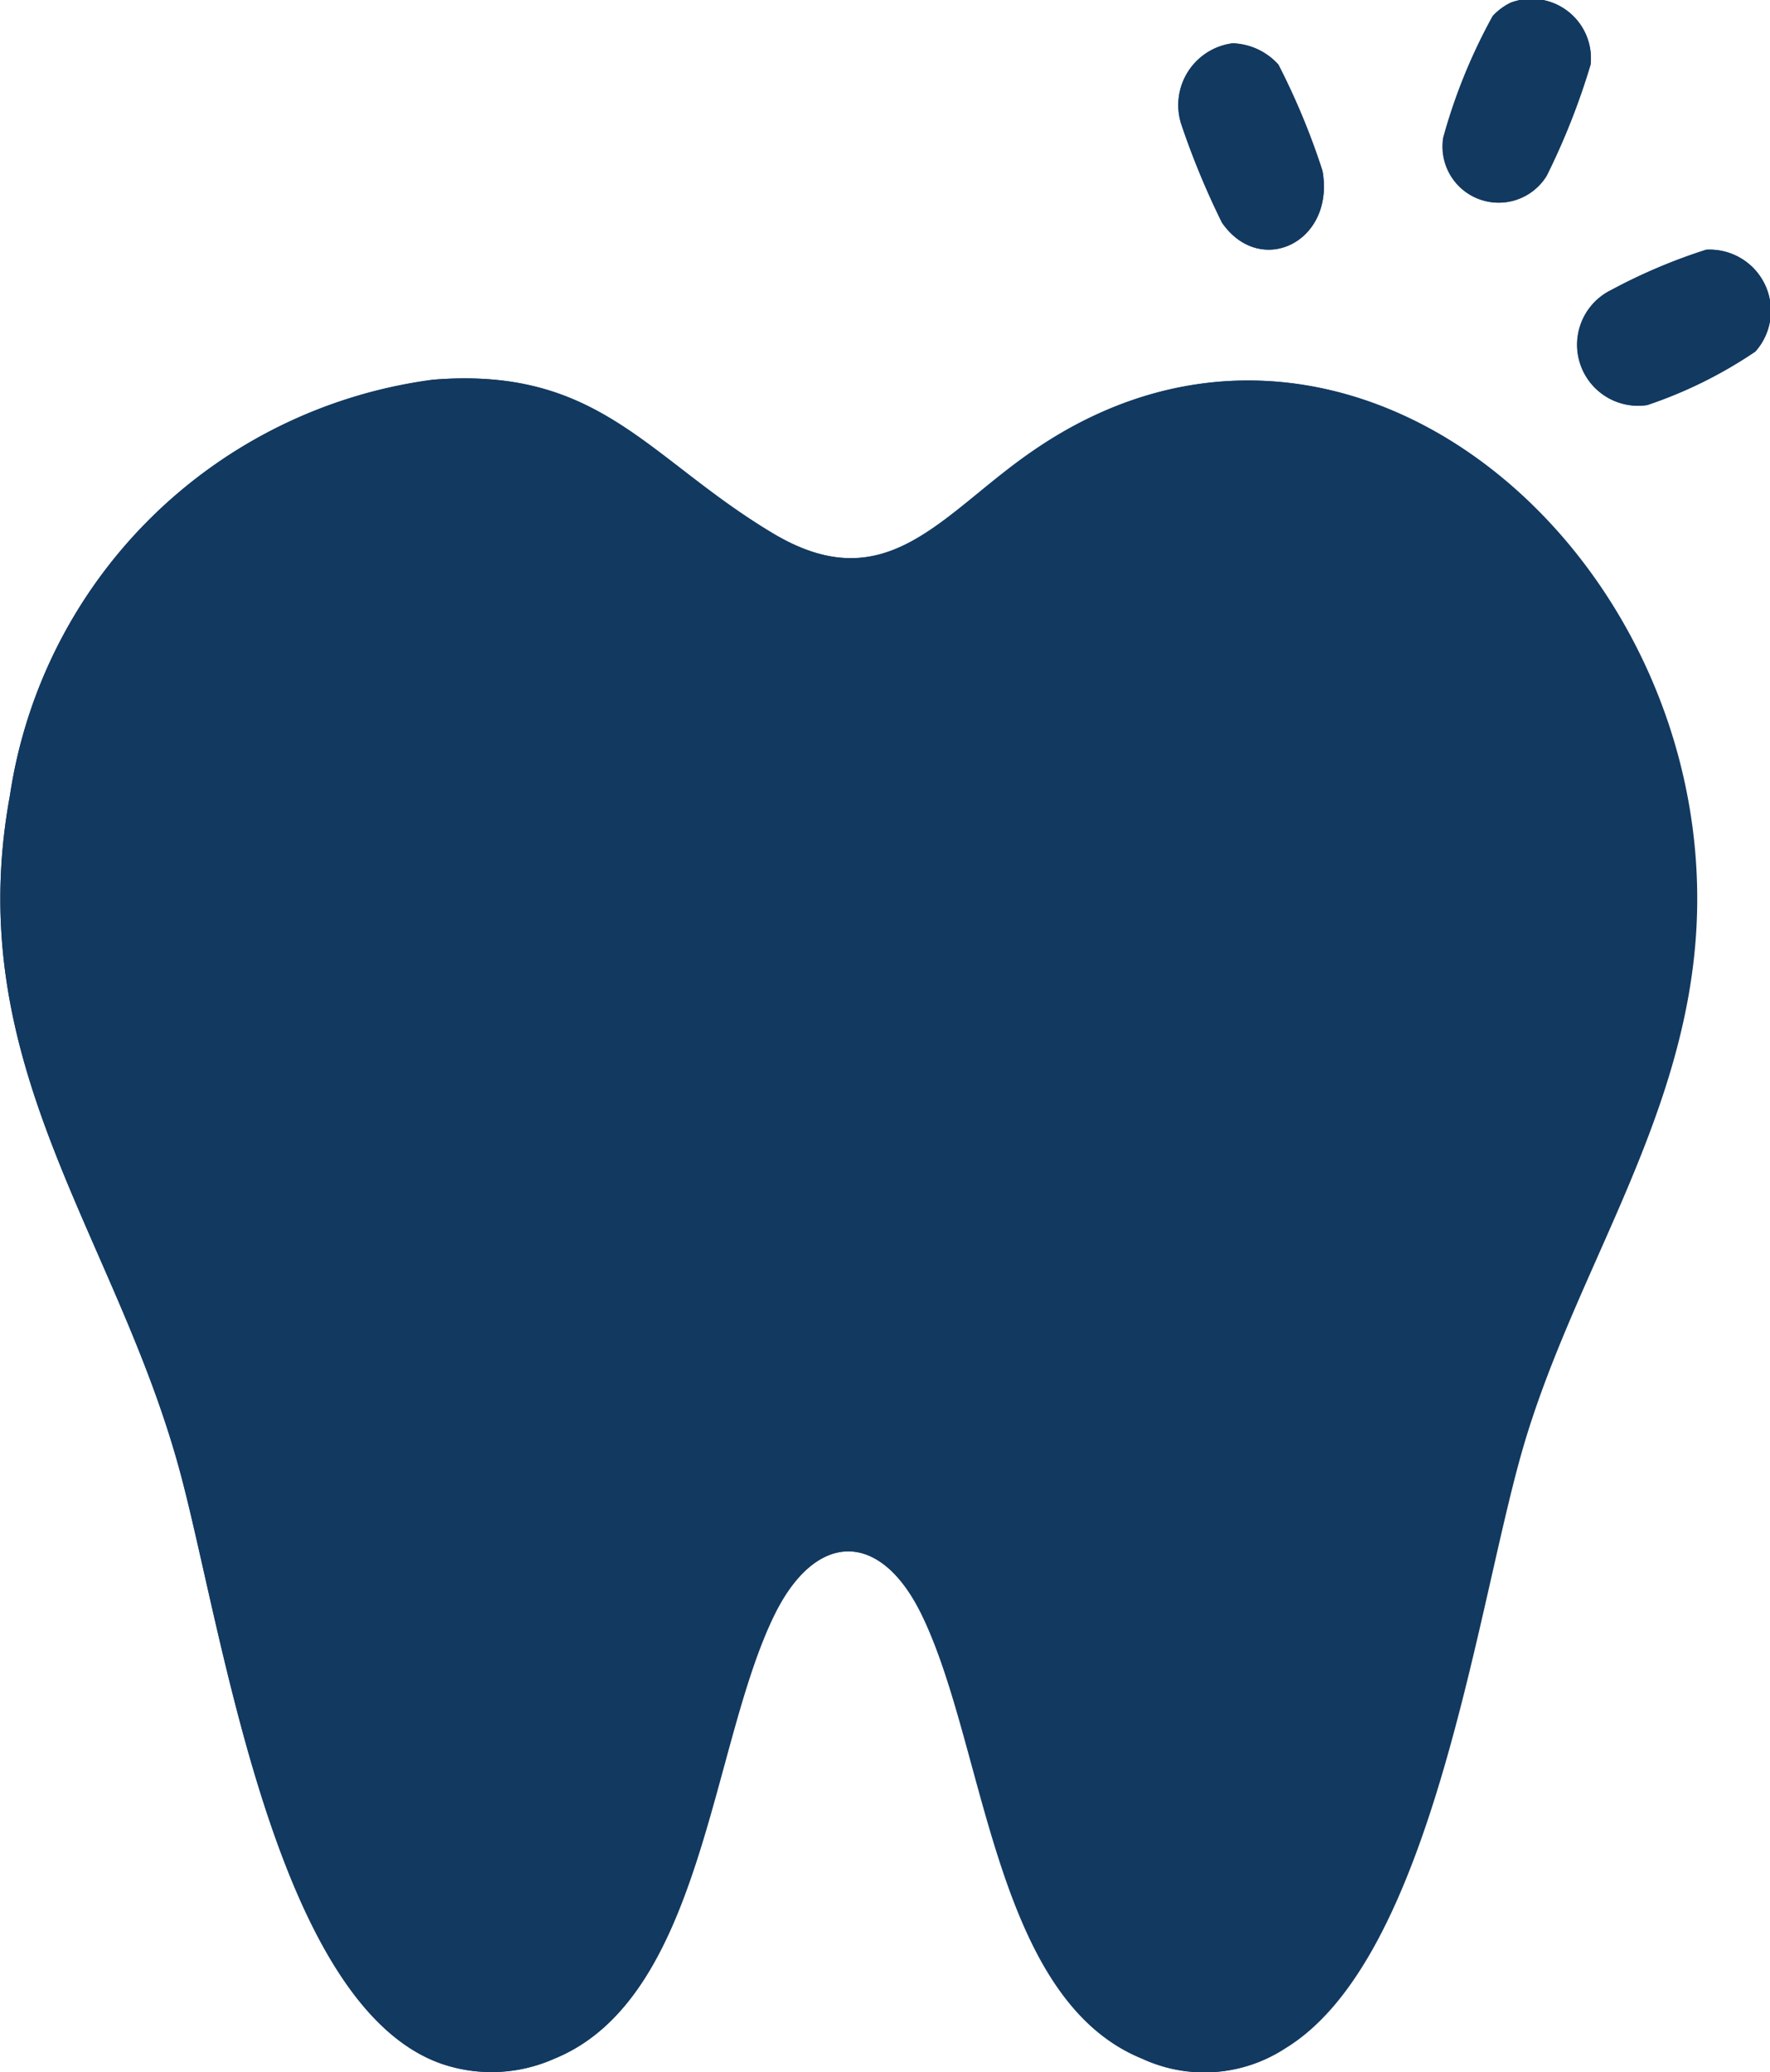
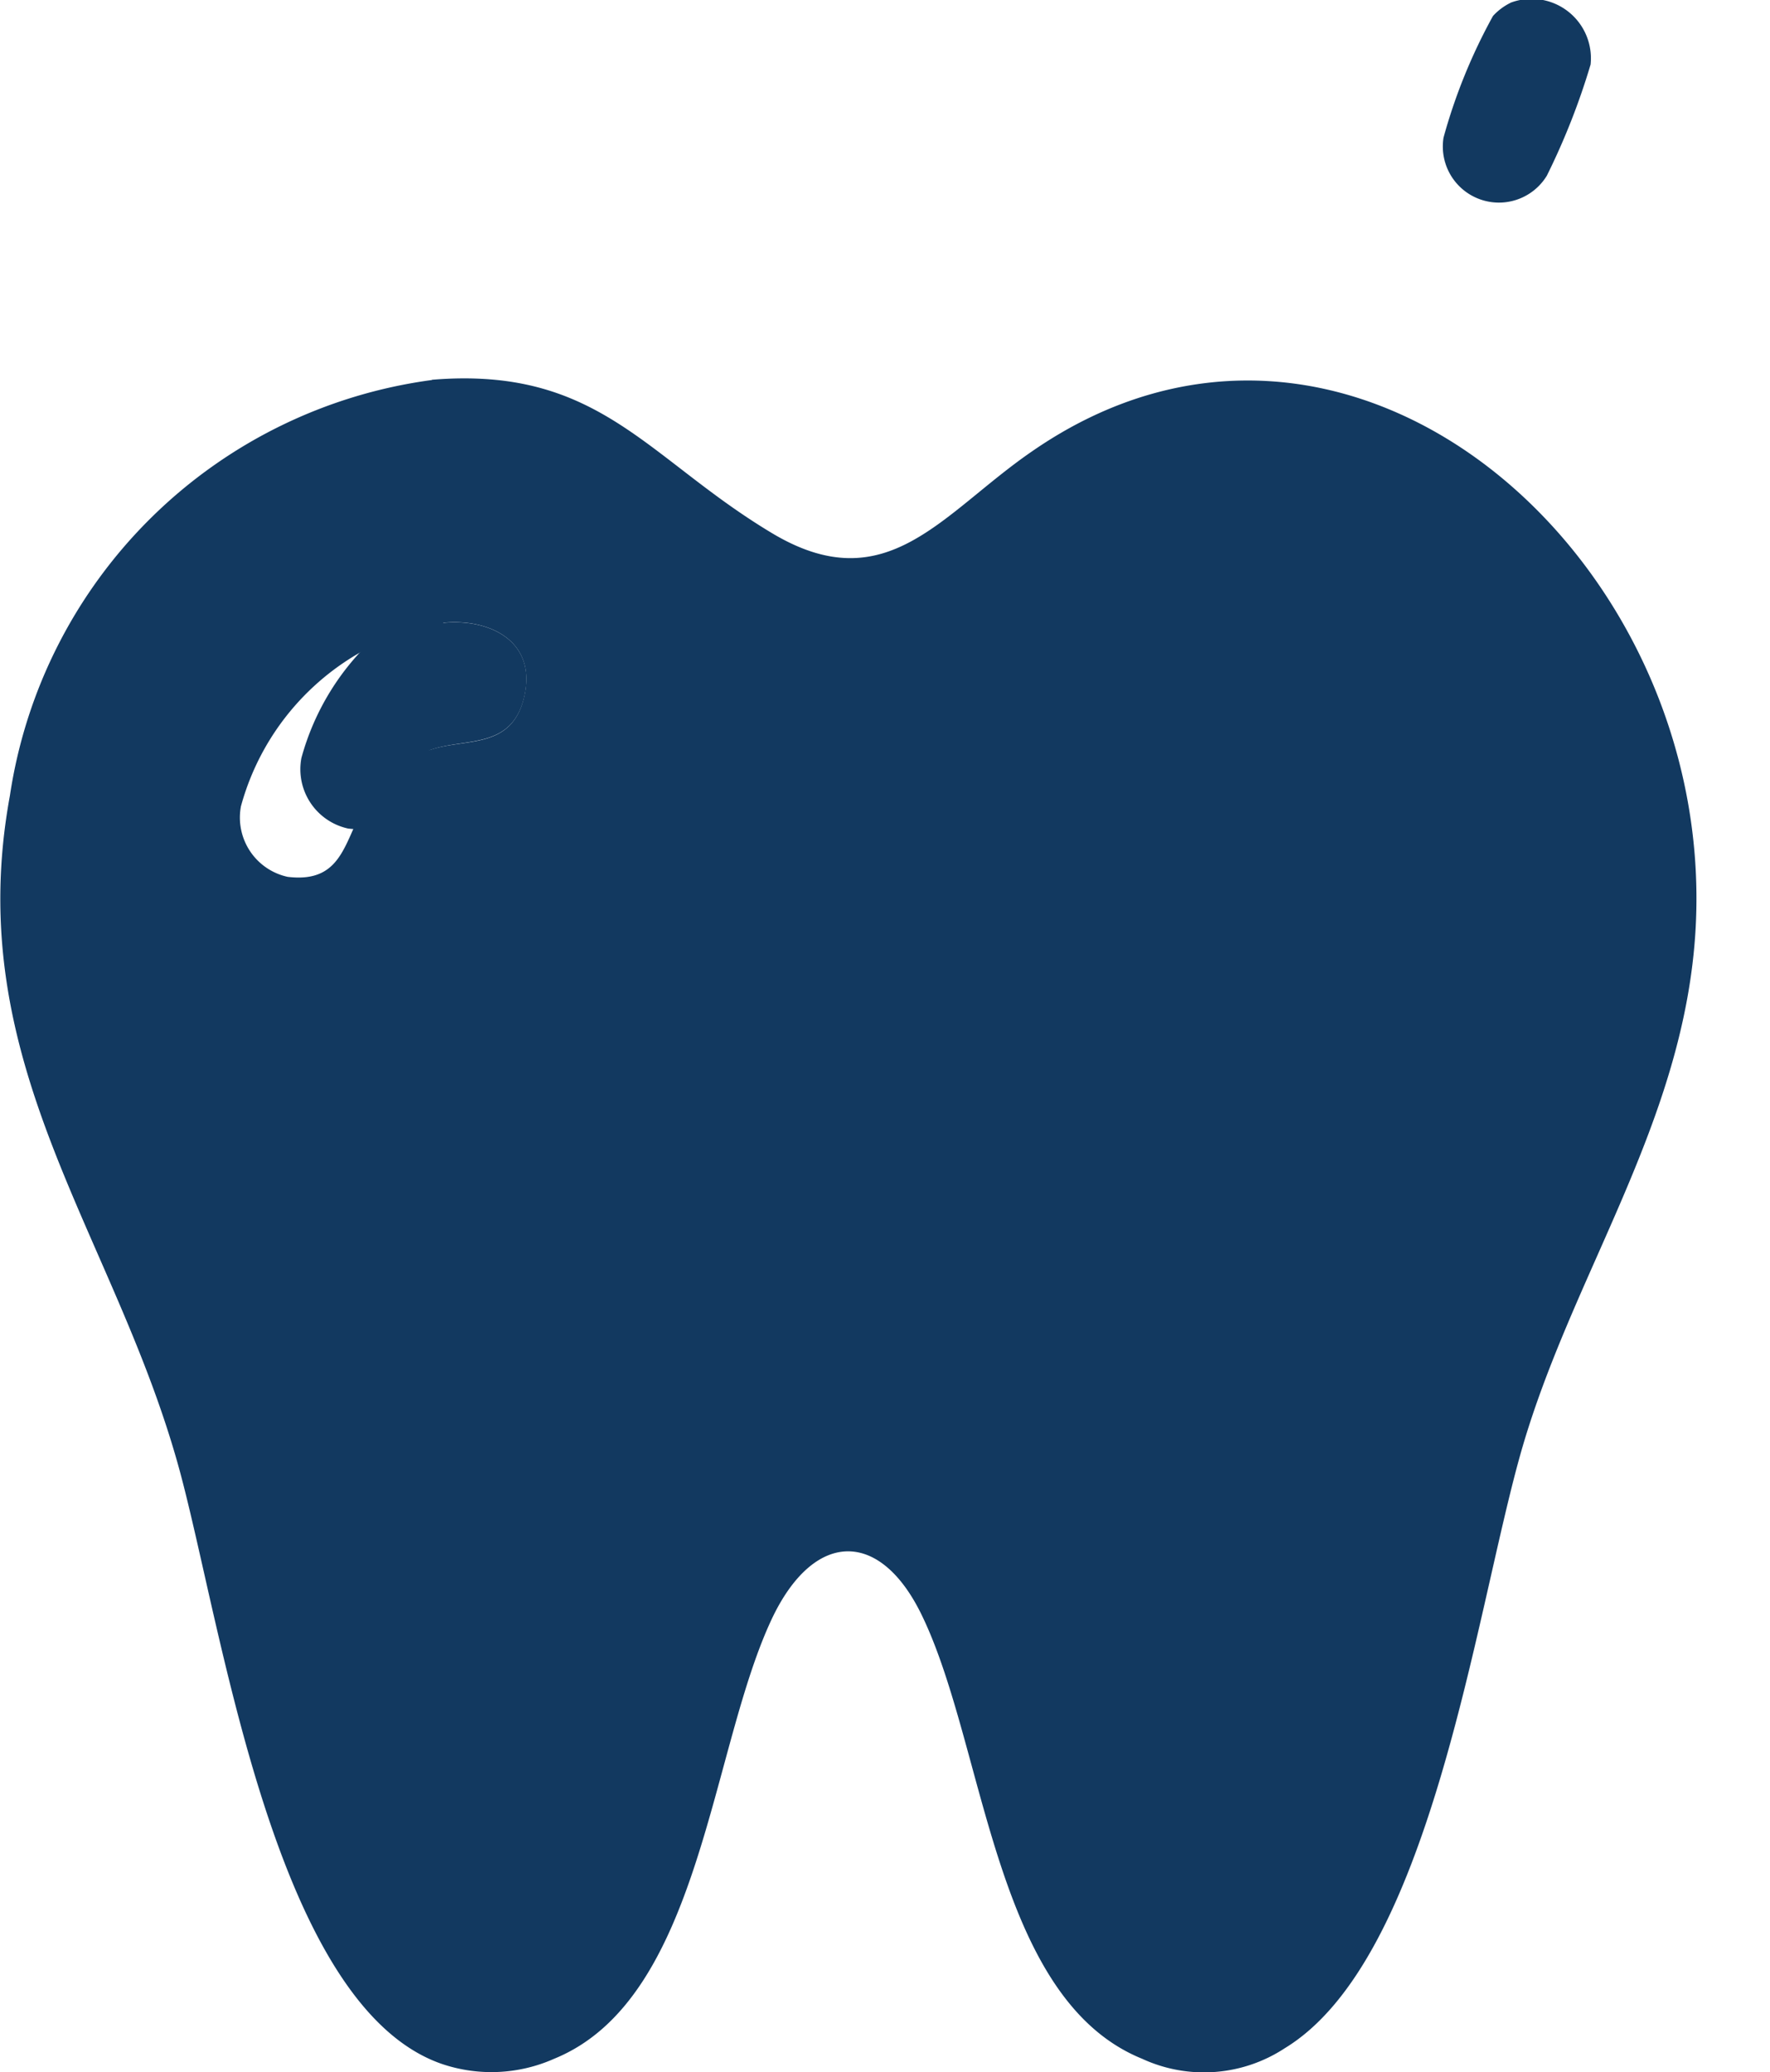
<svg xmlns="http://www.w3.org/2000/svg" width="17.886" height="20.936" viewBox="0 0 17.886 20.936">
  <defs>
    <clipPath id="a">
      <rect width="17.886" height="20.936" fill="#123960" />
    </clipPath>
  </defs>
  <g clip-path="url(#a)">
-     <path d="M15.263.028a.6.6,0,0,0-.18.134,5.622,5.622,0,0,0-.5,1.229.567.567,0,0,0,1.044.385A7.061,7.061,0,0,0,16.073.652a.6.6,0,0,0-.81-.624M12.452.438a.63.63,0,0,0-.514.82,8.068,8.068,0,0,0,.41.991c.387.559,1.143.2,1.016-.522A7.171,7.171,0,0,0,12.918.652a.651.651,0,0,0-.466-.215m4.787,2.086a5.626,5.626,0,0,0-.955.405.616.616,0,0,0,.359,1.164,4.5,4.5,0,0,0,1.093-.541.618.618,0,0,0-.5-1.028M4.363,3.837A4.981,4.981,0,0,0,.1,8.039c-.5,2.724,1.073,4.429,1.719,6.827.436,1.617.961,5.4,2.649,5.986A1.559,1.559,0,0,0,5.6,20.8c1.5-.608,1.577-3.155,2.224-4.479.42-.86,1.077-.865,1.5,0,.645,1.334.723,3.87,2.225,4.479a1.489,1.489,0,0,0,1.441-.106c1.467-.894,1.918-4.348,2.379-5.991.51-1.82,1.667-3.356,1.774-5.333.2-3.75-3.515-7.018-6.706-4.81-.912.632-1.466,1.521-2.627.827-1.27-.76-1.747-1.69-3.439-1.55" transform="translate(0 0)" fill="#123960" />
    <path d="M4.363,46.645c1.692-.14,2.169.79,3.439,1.55,1.16.694,1.714-.2,2.627-.827,3.19-2.208,6.908,1.06,6.706,4.81-.107,1.977-1.264,3.513-1.774,5.333-.461,1.643-.911,5.1-2.379,5.991a1.489,1.489,0,0,1-1.441.106c-1.5-.609-1.579-3.145-2.225-4.479-.418-.866-1.075-.861-1.5,0C7.173,60.453,7.093,63,5.6,63.608a1.559,1.559,0,0,1-1.133.053c-1.688-.581-2.213-4.37-2.649-5.986C1.168,55.275-.4,53.571.1,50.847a4.981,4.981,0,0,1,4.267-4.2M4.476,49.1a2.566,2.566,0,0,0-2.041,1.853.613.613,0,0,0,.472.714c.59.071.568-.415.824-.792a1.3,1.3,0,0,1,.61-.489c.356-.124.825,0,.953-.528.142-.58-.36-.805-.818-.758" transform="translate(0 -42.808)" fill="#123960" />
-     <path d="M210.813,30.716a.618.618,0,0,1,.5,1.028,4.5,4.5,0,0,1-1.093.541.616.616,0,0,1-.359-1.164,5.623,5.623,0,0,1,.955-.405" transform="translate(-193.574 -28.192)" fill="#123960" />
-     <path d="M157.162,5.331a.651.651,0,0,1,.466.215,7.168,7.168,0,0,1,.446,1.074c.127.718-.629,1.082-1.016.522a8.053,8.053,0,0,1-.41-.991.629.629,0,0,1,.514-.82" transform="translate(-144.71 -4.893)" fill="#123960" />
    <path d="M192.322.028a.6.6,0,0,1,.81.624,7.054,7.054,0,0,1-.442,1.123.567.567,0,0,1-1.044-.385,5.621,5.621,0,0,1,.5-1.229.6.6,0,0,1,.18-.134" transform="translate(-177.059 0)" fill="#123960" />
-     <path d="M33.962,76.689c.458-.047.96.178.818.758-.129.525-.6.4-.953.528a1.3,1.3,0,0,0-.61.489c-.256.377-.234.863-.824.792a.613.613,0,0,1-.472-.714,2.566,2.566,0,0,1,2.041-1.853" transform="translate(-29.485 -70.396)" fill="#123960" />
+     <path d="M33.962,76.689c.458-.047.96.178.818.758-.129.525-.6.4-.953.528c-.256.377-.234.863-.824.792a.613.613,0,0,1-.472-.714,2.566,2.566,0,0,1,2.041-1.853" transform="translate(-29.485 -70.396)" fill="#123960" />
  </g>
</svg>